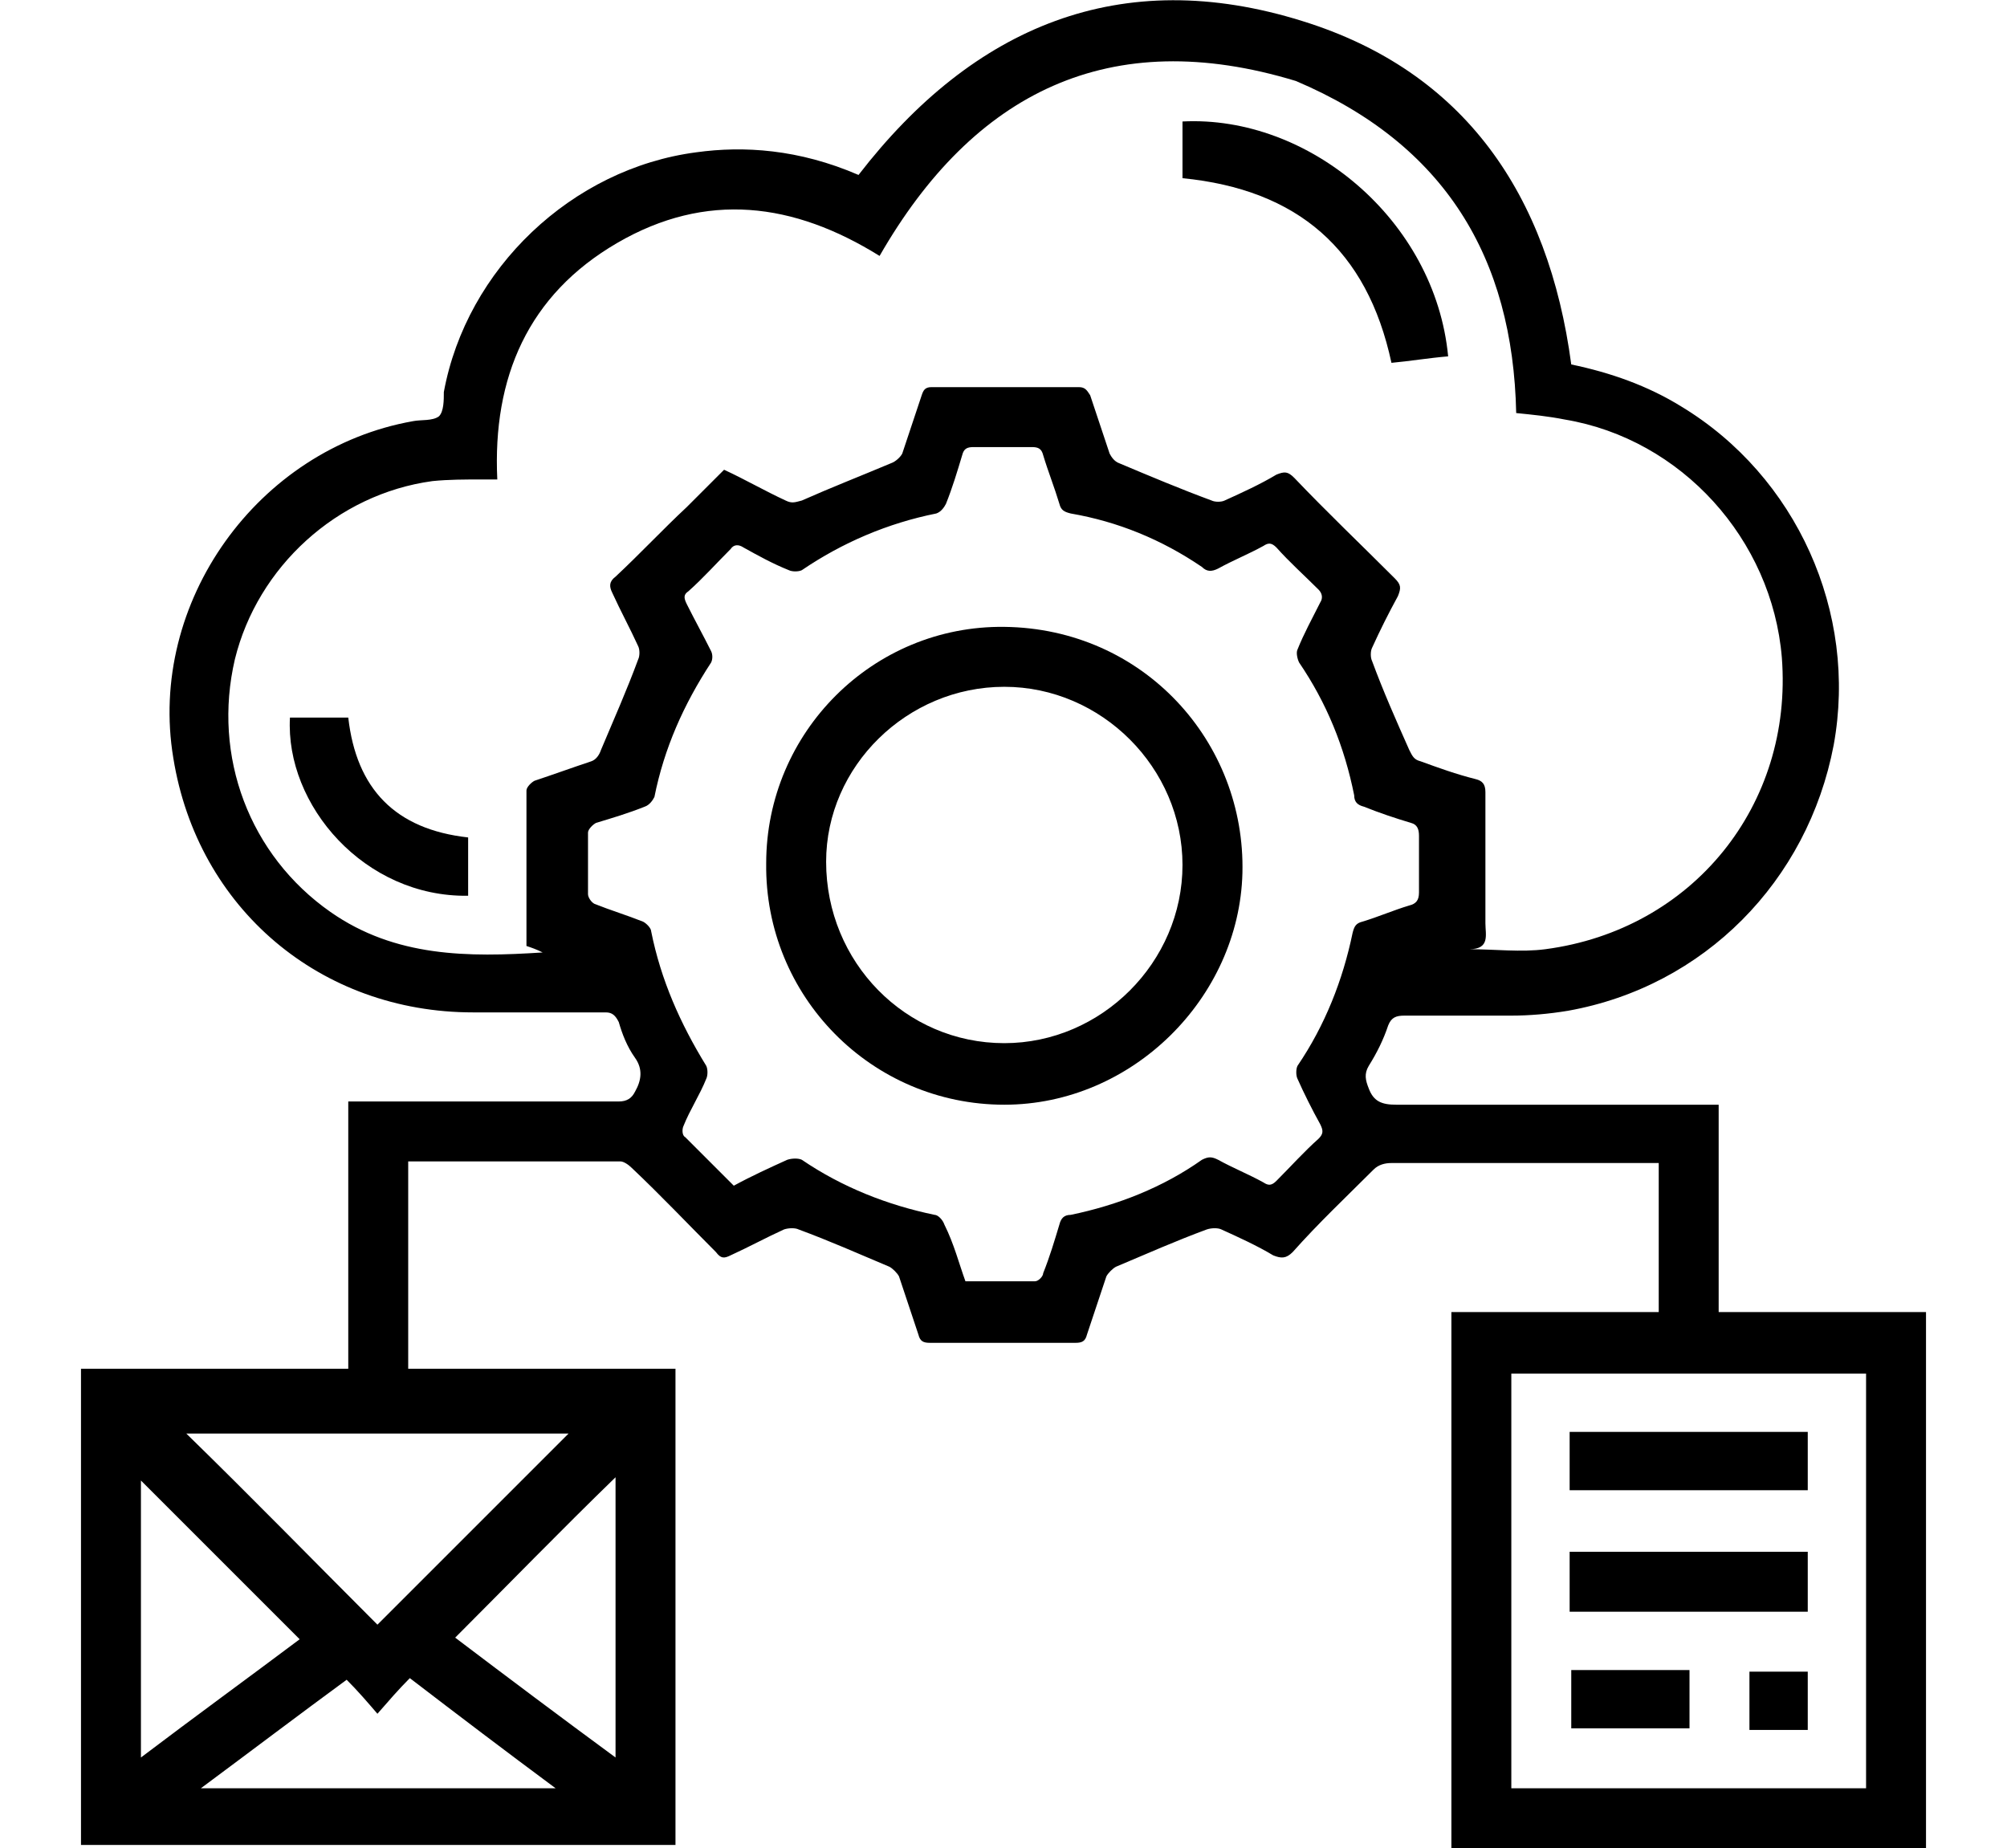
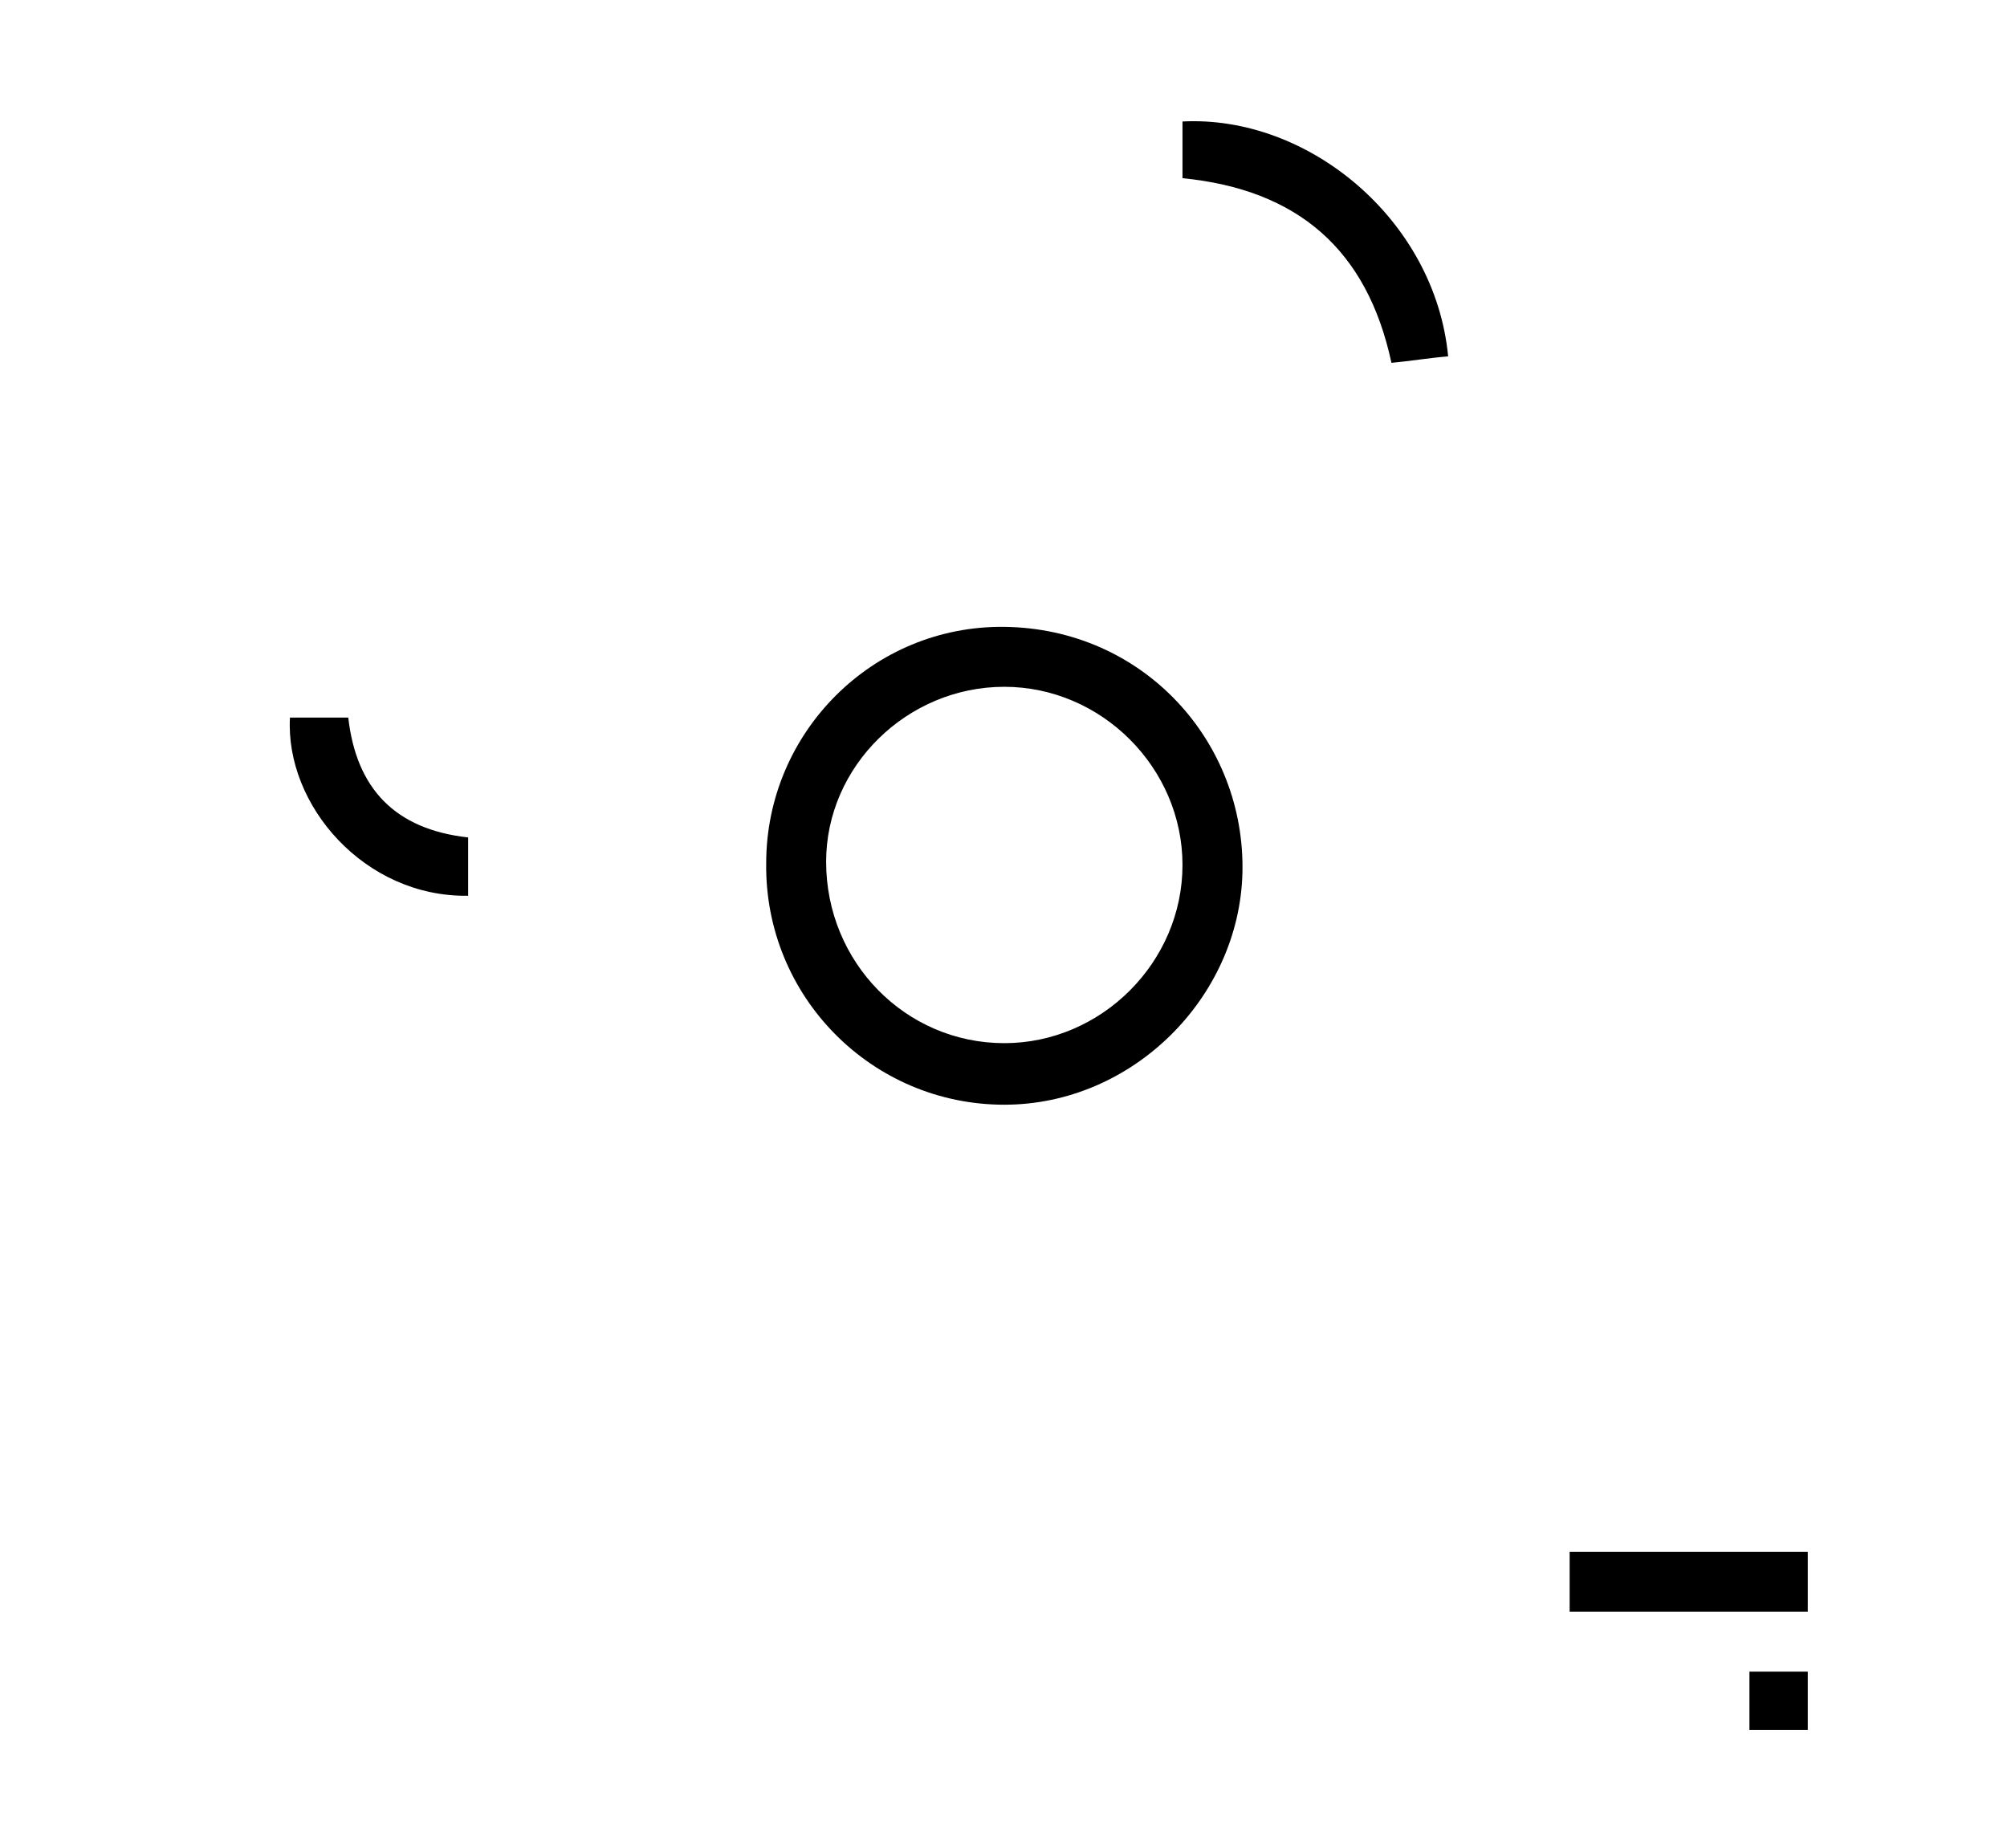
<svg xmlns="http://www.w3.org/2000/svg" version="1.1" id="圖層_1" x="0px" y="0px" viewBox="0 0 123.9 114.1" style="enable-background:new 0 0 123.9 114.1;" xml:space="preserve">
  <g>
-     <path d="M97,22.5c2.4,0.5,4.7,1.3,6.8,2.6c7.1,4.3,10.9,12.7,9.4,20.9c-1.6,8.4-8,14.9-16.4,16.4c-1.2,0.2-2.4,0.3-3.5,0.3   c-2.2,0-4.4,0-6.6,0c-0.5,0-0.8,0.1-1,0.6c-0.3,0.9-0.7,1.7-1.2,2.5c-0.3,0.5-0.2,0.9,0,1.4c0.3,0.8,0.8,1,1.7,1c6.3,0,12.7,0,19,0   c0.3,0,0.5,0,0.9,0c0,4.3,0,8.5,0,12.8c4.3,0,8.5,0,12.8,0c0,11.1,0,22.1,0,33.1c-9.7,0-19.5,0-29.3,0c0-11,0-22,0-33.1   c4.2,0,8.5,0,12.8,0c0-3.1,0-6.1,0-9.2c-0.2,0-0.5,0-0.7,0c-5.3,0-10.5,0-15.8,0c-0.4,0-0.8,0.1-1.1,0.4c-1.7,1.7-3.4,3.3-5,5.1   c-0.4,0.4-0.7,0.4-1.2,0.2c-1-0.6-2.1-1.1-3.2-1.6c-0.2-0.1-0.6-0.1-0.9,0c-1.9,0.7-3.7,1.5-5.6,2.3c-0.2,0.1-0.5,0.4-0.6,0.6   c-0.4,1.2-0.8,2.4-1.2,3.6c-0.1,0.4-0.3,0.5-0.7,0.5c-3,0-6,0-9,0c-0.4,0-0.6-0.1-0.7-0.5c-0.4-1.2-0.8-2.4-1.2-3.6   c-0.1-0.2-0.4-0.5-0.6-0.6c-1.9-0.8-3.7-1.6-5.6-2.3c-0.2-0.1-0.6-0.1-0.9,0c-1.1,0.5-2.2,1.1-3.3,1.6c-0.4,0.2-0.6,0.2-0.9-0.2   c-1.7-1.7-3.4-3.5-5.2-5.2c-0.2-0.2-0.5-0.4-0.7-0.4c-4.3,0-8.6,0-12.9,0c-0.1,0-0.1,0-0.2,0c0,4.2,0,8.5,0,12.8c5.5,0,11,0,16.5,0   c0,9.8,0,19.6,0,29.4c-12.2,0-24.5,0-36.7,0c0-9.8,0-19.6,0-29.4c5.5,0,10.9,0,16.5,0c0-5.6,0-11,0-16.5c0.4,0,0.6,0,0.9,0   c5.3,0,10.5,0,15.8,0c0.5,0,0.8-0.2,1-0.6c0.4-0.7,0.5-1.4,0-2.1c-0.5-0.7-0.8-1.5-1-2.2c-0.2-0.4-0.4-0.6-0.8-0.6   c-2.7,0-5.5,0-8.2,0c-9.4,0-17-6.4-18.5-15.7c-1.6-9.6,5.2-19.1,14.8-20.8c0.5-0.1,1.2,0,1.6-0.3c0.3-0.3,0.3-1,0.3-1.5   c1.4-7.6,7.9-13.8,15.6-14.8c2.9-0.4,6.3-0.2,10,1.4c7.1-9.2,16.2-13,27.4-9.5C90.4,4.4,95.6,12,97,22.5z M33.5,58.8   c-0.4-0.2-0.7-0.3-1-0.4c0-3.2,0-6.4,0-9.6c0-0.2,0.3-0.5,0.5-0.6c1.2-0.4,2.3-0.8,3.5-1.2c0.3-0.1,0.5-0.4,0.6-0.7   c0.8-1.9,1.6-3.7,2.3-5.6c0.1-0.2,0.1-0.6,0-0.8c-0.5-1.1-1.1-2.2-1.6-3.3c-0.2-0.4-0.2-0.7,0.2-1c1.5-1.4,2.9-2.9,4.4-4.3   c0.8-0.8,1.5-1.5,2.3-2.3c1.3,0.6,2.5,1.3,3.8,1.9c0.4,0.2,0.6,0.1,1,0c1.8-0.8,3.6-1.5,5.5-2.3c0.3-0.1,0.6-0.4,0.7-0.6   c0.4-1.2,0.8-2.4,1.2-3.6c0.1-0.3,0.2-0.5,0.6-0.5c3,0,6.1,0,9.1,0c0.4,0,0.5,0.2,0.7,0.5c0.4,1.2,0.8,2.4,1.2,3.6   c0.1,0.2,0.3,0.5,0.6,0.6c1.9,0.8,3.8,1.6,5.7,2.3c0.2,0.1,0.6,0.1,0.8,0c1.1-0.5,2.2-1,3.2-1.6c0.5-0.2,0.7-0.2,1.1,0.2   c2,2.1,4.1,4.1,6.2,6.2c0.4,0.4,0.4,0.6,0.2,1.1c-0.6,1.1-1.1,2.1-1.6,3.2c-0.1,0.2-0.1,0.6,0,0.8c0.7,1.9,1.5,3.7,2.3,5.5   c0.2,0.4,0.3,0.6,0.7,0.7c1.1,0.4,2.2,0.8,3.4,1.1c0.4,0.1,0.6,0.3,0.6,0.8c0,2.7,0,5.4,0,8.1c0,0.7,0.3,1.6-1,1.6   c1.6,0,3.2,0.2,4.7,0c9.1-1.2,15.3-8.9,14.6-18c-0.6-7.3-6.2-13.5-13.4-14.7c-1-0.2-2-0.3-3-0.4C93.4,15.9,89.2,8.9,80,5   C68.5,1.5,60.1,5.7,54.3,15.8C49,12.5,43.6,11.8,38.1,15c-5.5,3.2-7.7,8.3-7.4,14.6c-0.4,0-0.7,0-1,0c-1,0-2,0-3,0.1   c-5.9,0.8-10.8,5.3-12.2,11c-1.4,6,0.9,12.1,5.9,15.6C24.4,59.1,28.9,59.1,33.5,58.8z M59.6,79.1c1.5,0,2.9,0,4.3,0   c0.2,0,0.5-0.3,0.5-0.5c0.4-1,0.7-2,1-3c0.1-0.4,0.3-0.6,0.7-0.6c2.9-0.6,5.7-1.7,8.1-3.4c0.4-0.2,0.6-0.2,1,0   c0.9,0.5,1.9,0.9,2.8,1.4c0.3,0.2,0.5,0.2,0.8-0.1c0.9-0.9,1.7-1.8,2.6-2.6c0.3-0.3,0.3-0.5,0.1-0.9c-0.5-0.9-1-1.9-1.4-2.8   c-0.1-0.2-0.1-0.6,0-0.8c1.7-2.5,2.8-5.3,3.4-8.2c0.1-0.4,0.2-0.6,0.6-0.7c1-0.3,1.9-0.7,2.9-1c0.4-0.1,0.6-0.3,0.6-0.8   c0-1.2,0-2.3,0-3.5c0-0.4-0.1-0.7-0.5-0.8c-1-0.3-1.9-0.6-2.9-1c-0.4-0.1-0.6-0.3-0.6-0.7c-0.6-3-1.7-5.7-3.4-8.2   c-0.1-0.2-0.2-0.6-0.1-0.8c0.4-1,0.9-1.9,1.4-2.9c0.2-0.3,0.1-0.6-0.1-0.8c-0.9-0.9-1.8-1.7-2.6-2.6c-0.3-0.3-0.5-0.3-0.8-0.1   c-0.9,0.5-1.9,0.9-2.8,1.4c-0.4,0.2-0.7,0.2-1-0.1c-2.5-1.7-5.2-2.8-8.1-3.3c-0.4-0.1-0.6-0.2-0.7-0.6c-0.3-1-0.7-2-1-3   c-0.1-0.4-0.3-0.5-0.7-0.5c-1.2,0-2.4,0-3.6,0c-0.4,0-0.6,0.1-0.7,0.5c-0.3,1-0.6,2-1,3c-0.1,0.2-0.3,0.5-0.6,0.6   c-3,0.6-5.8,1.8-8.3,3.5c-0.2,0.1-0.6,0.1-0.8,0c-1-0.4-1.9-0.9-2.8-1.4c-0.3-0.2-0.6-0.2-0.8,0.1c-0.9,0.9-1.7,1.8-2.6,2.6   c-0.3,0.2-0.3,0.4-0.1,0.8c0.5,1,1,1.9,1.5,2.9c0.1,0.2,0.1,0.5,0,0.7c-1.7,2.6-2.9,5.3-3.5,8.3c-0.1,0.2-0.3,0.5-0.6,0.6   c-1,0.4-2,0.7-3,1c-0.2,0.1-0.5,0.4-0.5,0.6c0,1.3,0,2.5,0,3.8c0,0.2,0.2,0.5,0.4,0.6c1,0.4,2,0.7,3,1.1c0.2,0.1,0.5,0.4,0.5,0.6   c0.6,3,1.8,5.7,3.4,8.3c0.1,0.2,0.1,0.6,0,0.8c-0.4,1-1,1.9-1.4,2.9c-0.1,0.2-0.1,0.6,0.1,0.7c1,1,2,2,3,3c1.1-0.6,2.2-1.1,3.3-1.6   c0.3-0.1,0.7-0.1,0.9,0c2.5,1.7,5.3,2.8,8.2,3.4c0.2,0,0.5,0.3,0.6,0.6C58.9,76.8,59.2,78,59.6,79.1z M93.3,110.4   c7.4,0,14.7,0,21.9,0c0-8.6,0-17.1,0-25.6c-7.3,0-14.6,0-21.9,0C93.3,93.3,93.3,101.8,93.3,110.4z M23.3,100.3   c3.9-3.9,7.9-7.9,11.8-11.8c-7.8,0-15.7,0-23.6,0C15.5,92.4,19.4,96.4,23.3,100.3z M18.5,101.2c-3.3-3.3-6.6-6.6-9.8-9.8   c0,5.5,0,11.3,0,17.1C12,106,15.3,103.6,18.5,101.2z M28.1,101.1c3.3,2.5,6.5,4.9,9.9,7.4c0-5.8,0-11.6,0-17.3   C34.6,94.5,31.4,97.8,28.1,101.1z M34.3,110.4c-3.1-2.3-6-4.5-9-6.8c-0.7,0.7-1.3,1.4-2,2.2c-0.6-0.7-1.2-1.4-1.9-2.1   c-3,2.2-5.9,4.4-9,6.7C19.8,110.4,26.9,110.4,34.3,110.4z" />
    <path d="M73,11c0-1.2,0-2.4,0-3.5c7.8-0.4,15.6,6.1,16.4,14.5c-1.2,0.1-2.4,0.3-3.5,0.4C84.4,15.4,80.1,11.7,73,11z" />
    <path d="M17.9,44.3c1.2,0,2.4,0,3.6,0c0.5,4.4,2.9,6.9,7.4,7.4c0,1.2,0,2.4,0,3.6C22.5,55.4,17.6,49.7,17.9,44.3z" />
    <path d="M62,38.7c8.6,0.1,14.9,7.1,14.7,15.2c-0.2,7.7-6.8,14.3-14.7,14.3c-8.2,0-14.8-6.7-14.7-14.9C47.3,45.2,53.9,38.6,62,38.7z    M62,42.4c-6,0-11,4.9-11,10.8c0,6.2,4.9,11.2,11,11.2c6,0,11-5,11-11C73,47.4,68,42.4,62,42.4z" />
-     <path d="M96.9,92c0-1.2,0-2.4,0-3.6c4.9,0,9.7,0,14.7,0c0,1.2,0,2.3,0,3.6C106.7,92,101.9,92,96.9,92z" />
    <path d="M111.6,95.8c0,1.2,0,2.4,0,3.7c-4.9,0-9.7,0-14.7,0c0-1.2,0-2.4,0-3.7C101.8,95.8,106.7,95.8,111.6,95.8z" />
-     <path d="M104.3,103.1c0,1.2,0,2.4,0,3.6c-2.4,0-4.8,0-7.3,0c0-1.2,0-2.4,0-3.6C99.4,103.1,101.8,103.1,104.3,103.1z" />
    <path d="M111.6,106.8c-1.3,0-2.4,0-3.6,0c0-1.2,0-2.4,0-3.6c1.2,0,2.4,0,3.6,0C111.6,104.3,111.6,105.5,111.6,106.8z" />
  </g>
</svg>